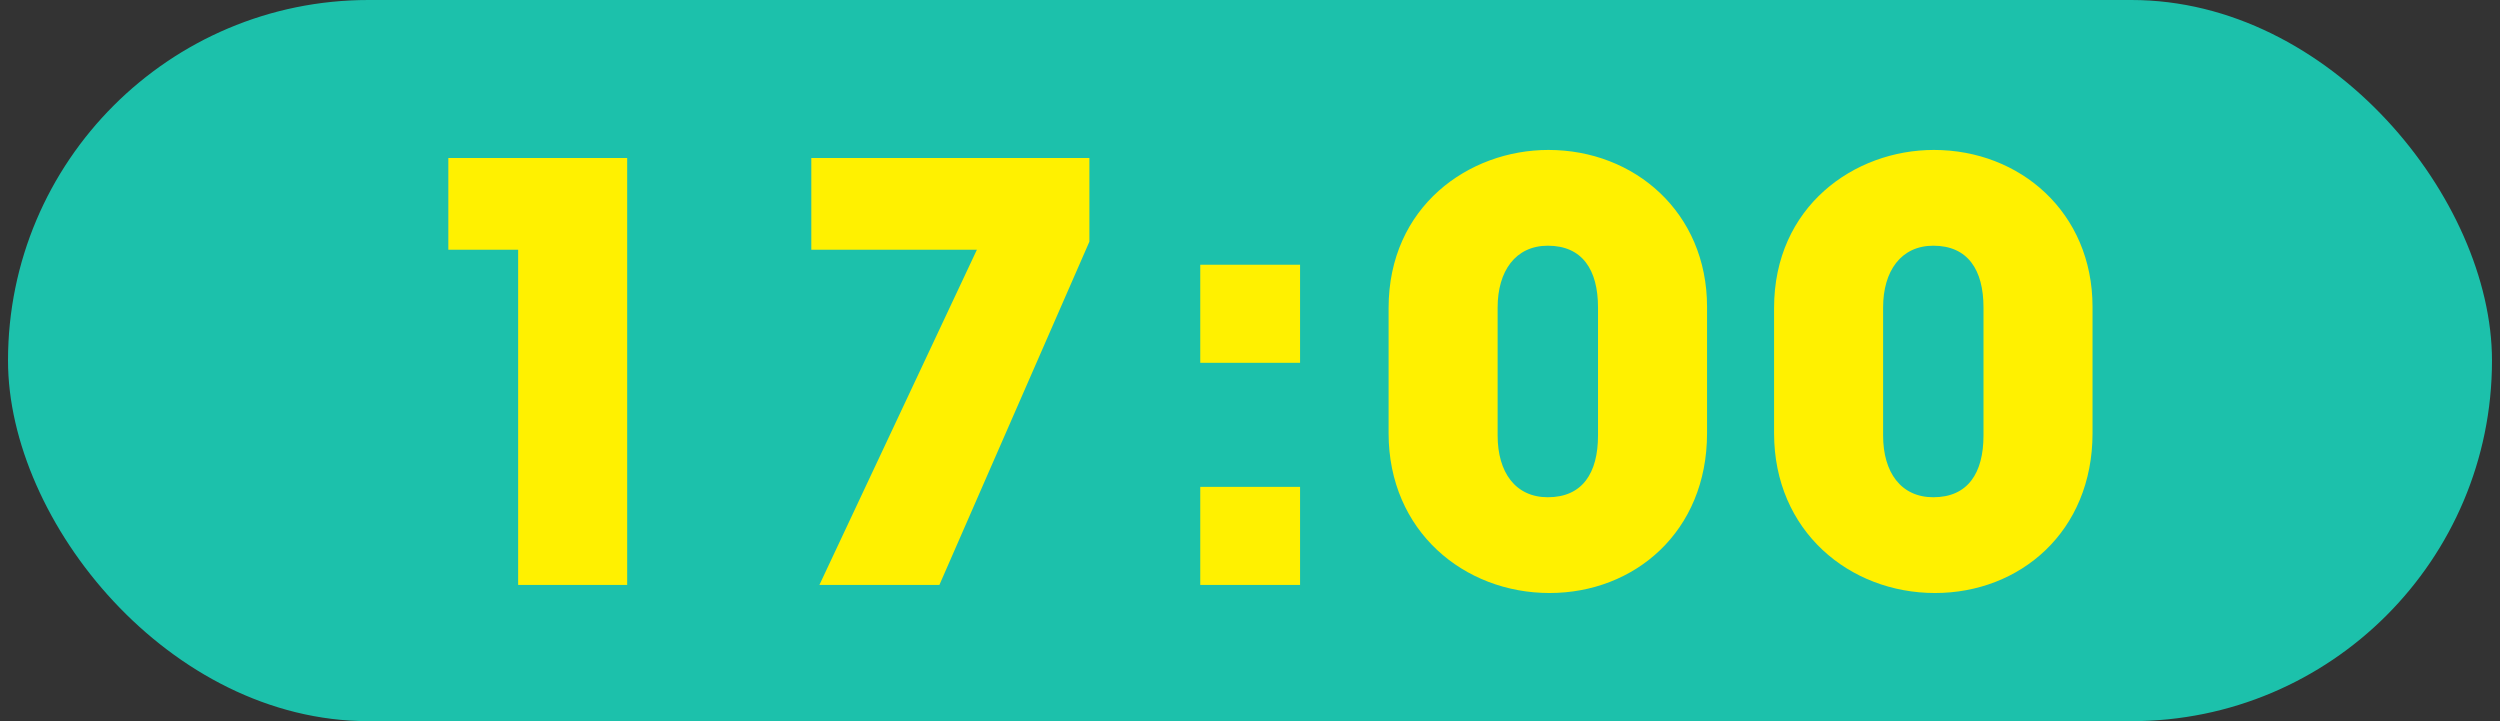
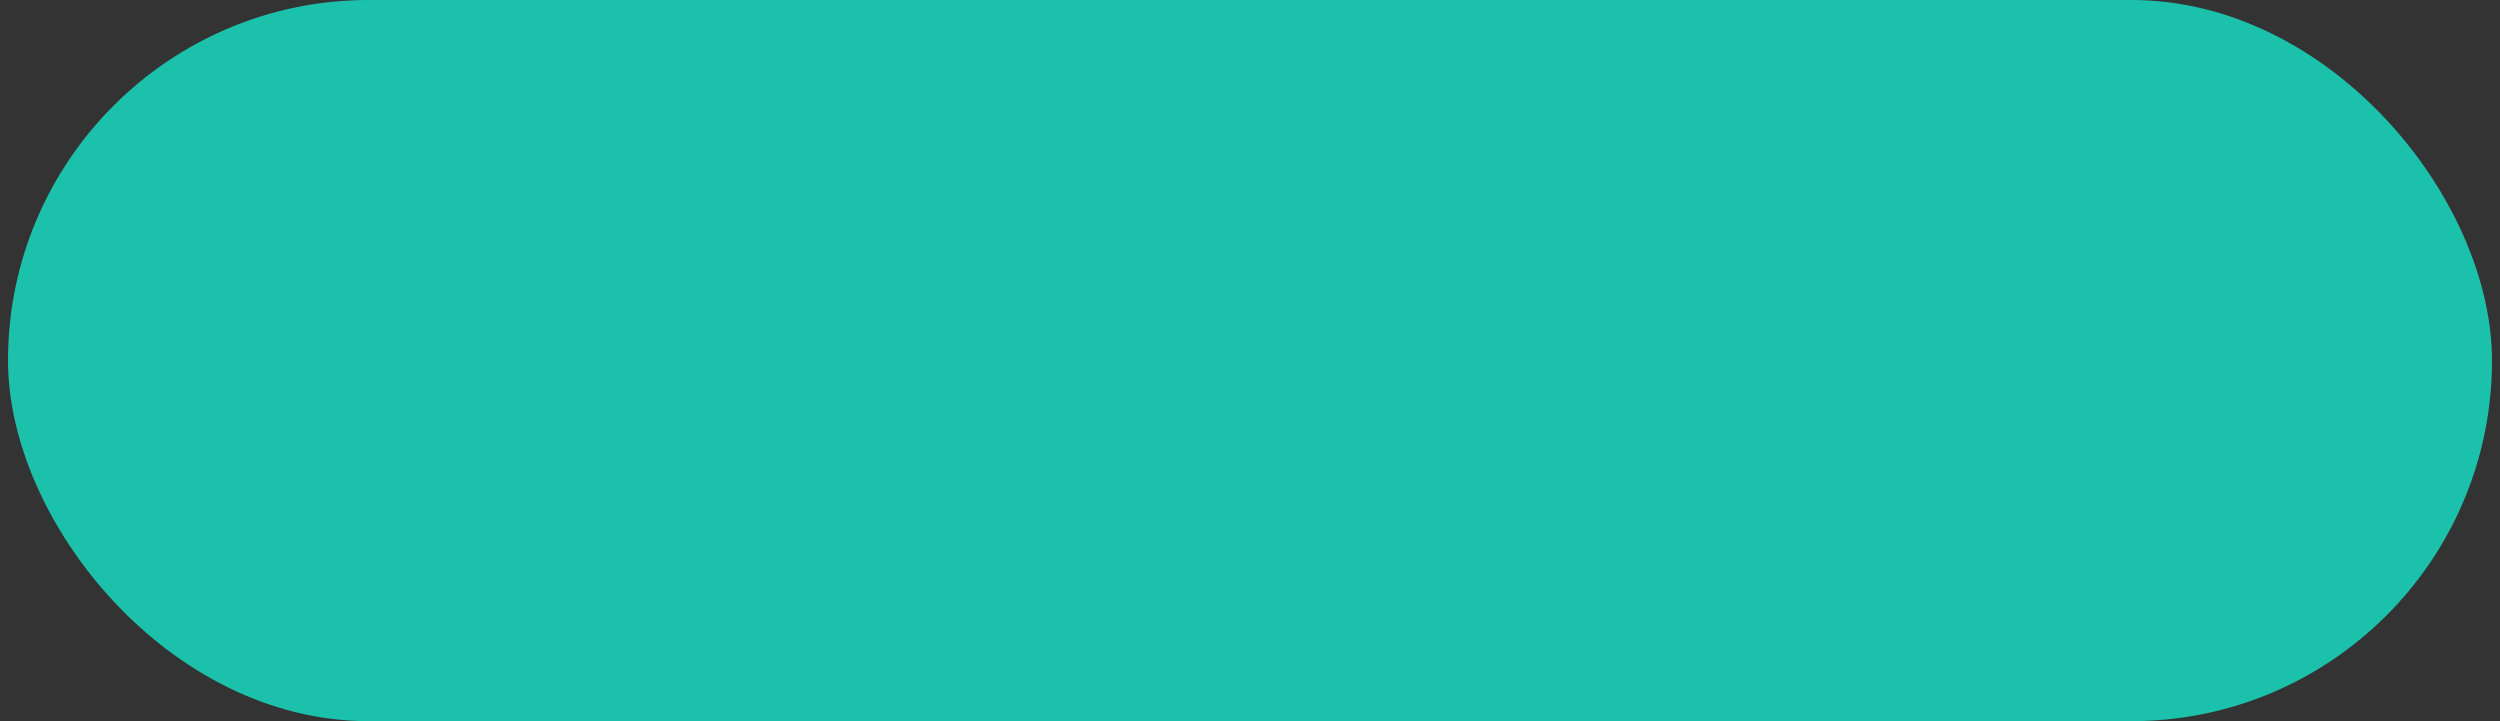
<svg xmlns="http://www.w3.org/2000/svg" width="156" height="45" viewBox="0 0 156 45" fill="none">
  <rect x="0" y="0" width="156" height="45" fill="#333333" stroke="none" />
  <rect x="0.5" width="155" height="45" rx="22.5" fill="#1CC1AB" />
-   <path d="M39.136 36.5H32.332V15.584H27.976V9.86H39.136V36.5ZM58.618 36.5H51.13L60.958 15.584H50.626V9.86H67.978V15.08L58.618 36.5ZM81.124 22.64H74.896V16.52H81.124V22.64ZM81.124 36.5H74.896V30.38H81.124V36.5ZM106.52 19.148V27.032C106.52 33.188 101.984 37.004 96.692 37.004C91.364 37.004 86.648 33.152 86.648 27.032V19.22C86.648 12.884 91.652 9.356 96.62 9.356C101.984 9.356 106.52 13.244 106.52 19.148ZM99.716 27.176V19.184C99.716 16.844 98.744 15.332 96.584 15.332C94.568 15.332 93.452 16.916 93.452 19.184V27.176C93.452 29.48 94.568 31.028 96.584 31.028C98.744 31.028 99.716 29.516 99.716 27.176ZM130.574 19.148V27.032C130.574 33.188 126.038 37.004 120.746 37.004C115.418 37.004 110.702 33.152 110.702 27.032V19.22C110.702 12.884 115.706 9.356 120.674 9.356C126.038 9.356 130.574 13.244 130.574 19.148ZM123.77 27.176V19.184C123.77 16.844 122.798 15.332 120.638 15.332C118.622 15.332 117.506 16.916 117.506 19.184V27.176C117.506 29.48 118.622 31.028 120.638 31.028C122.798 31.028 123.77 29.516 123.77 27.176Z" fill="#FFF100" />
</svg>